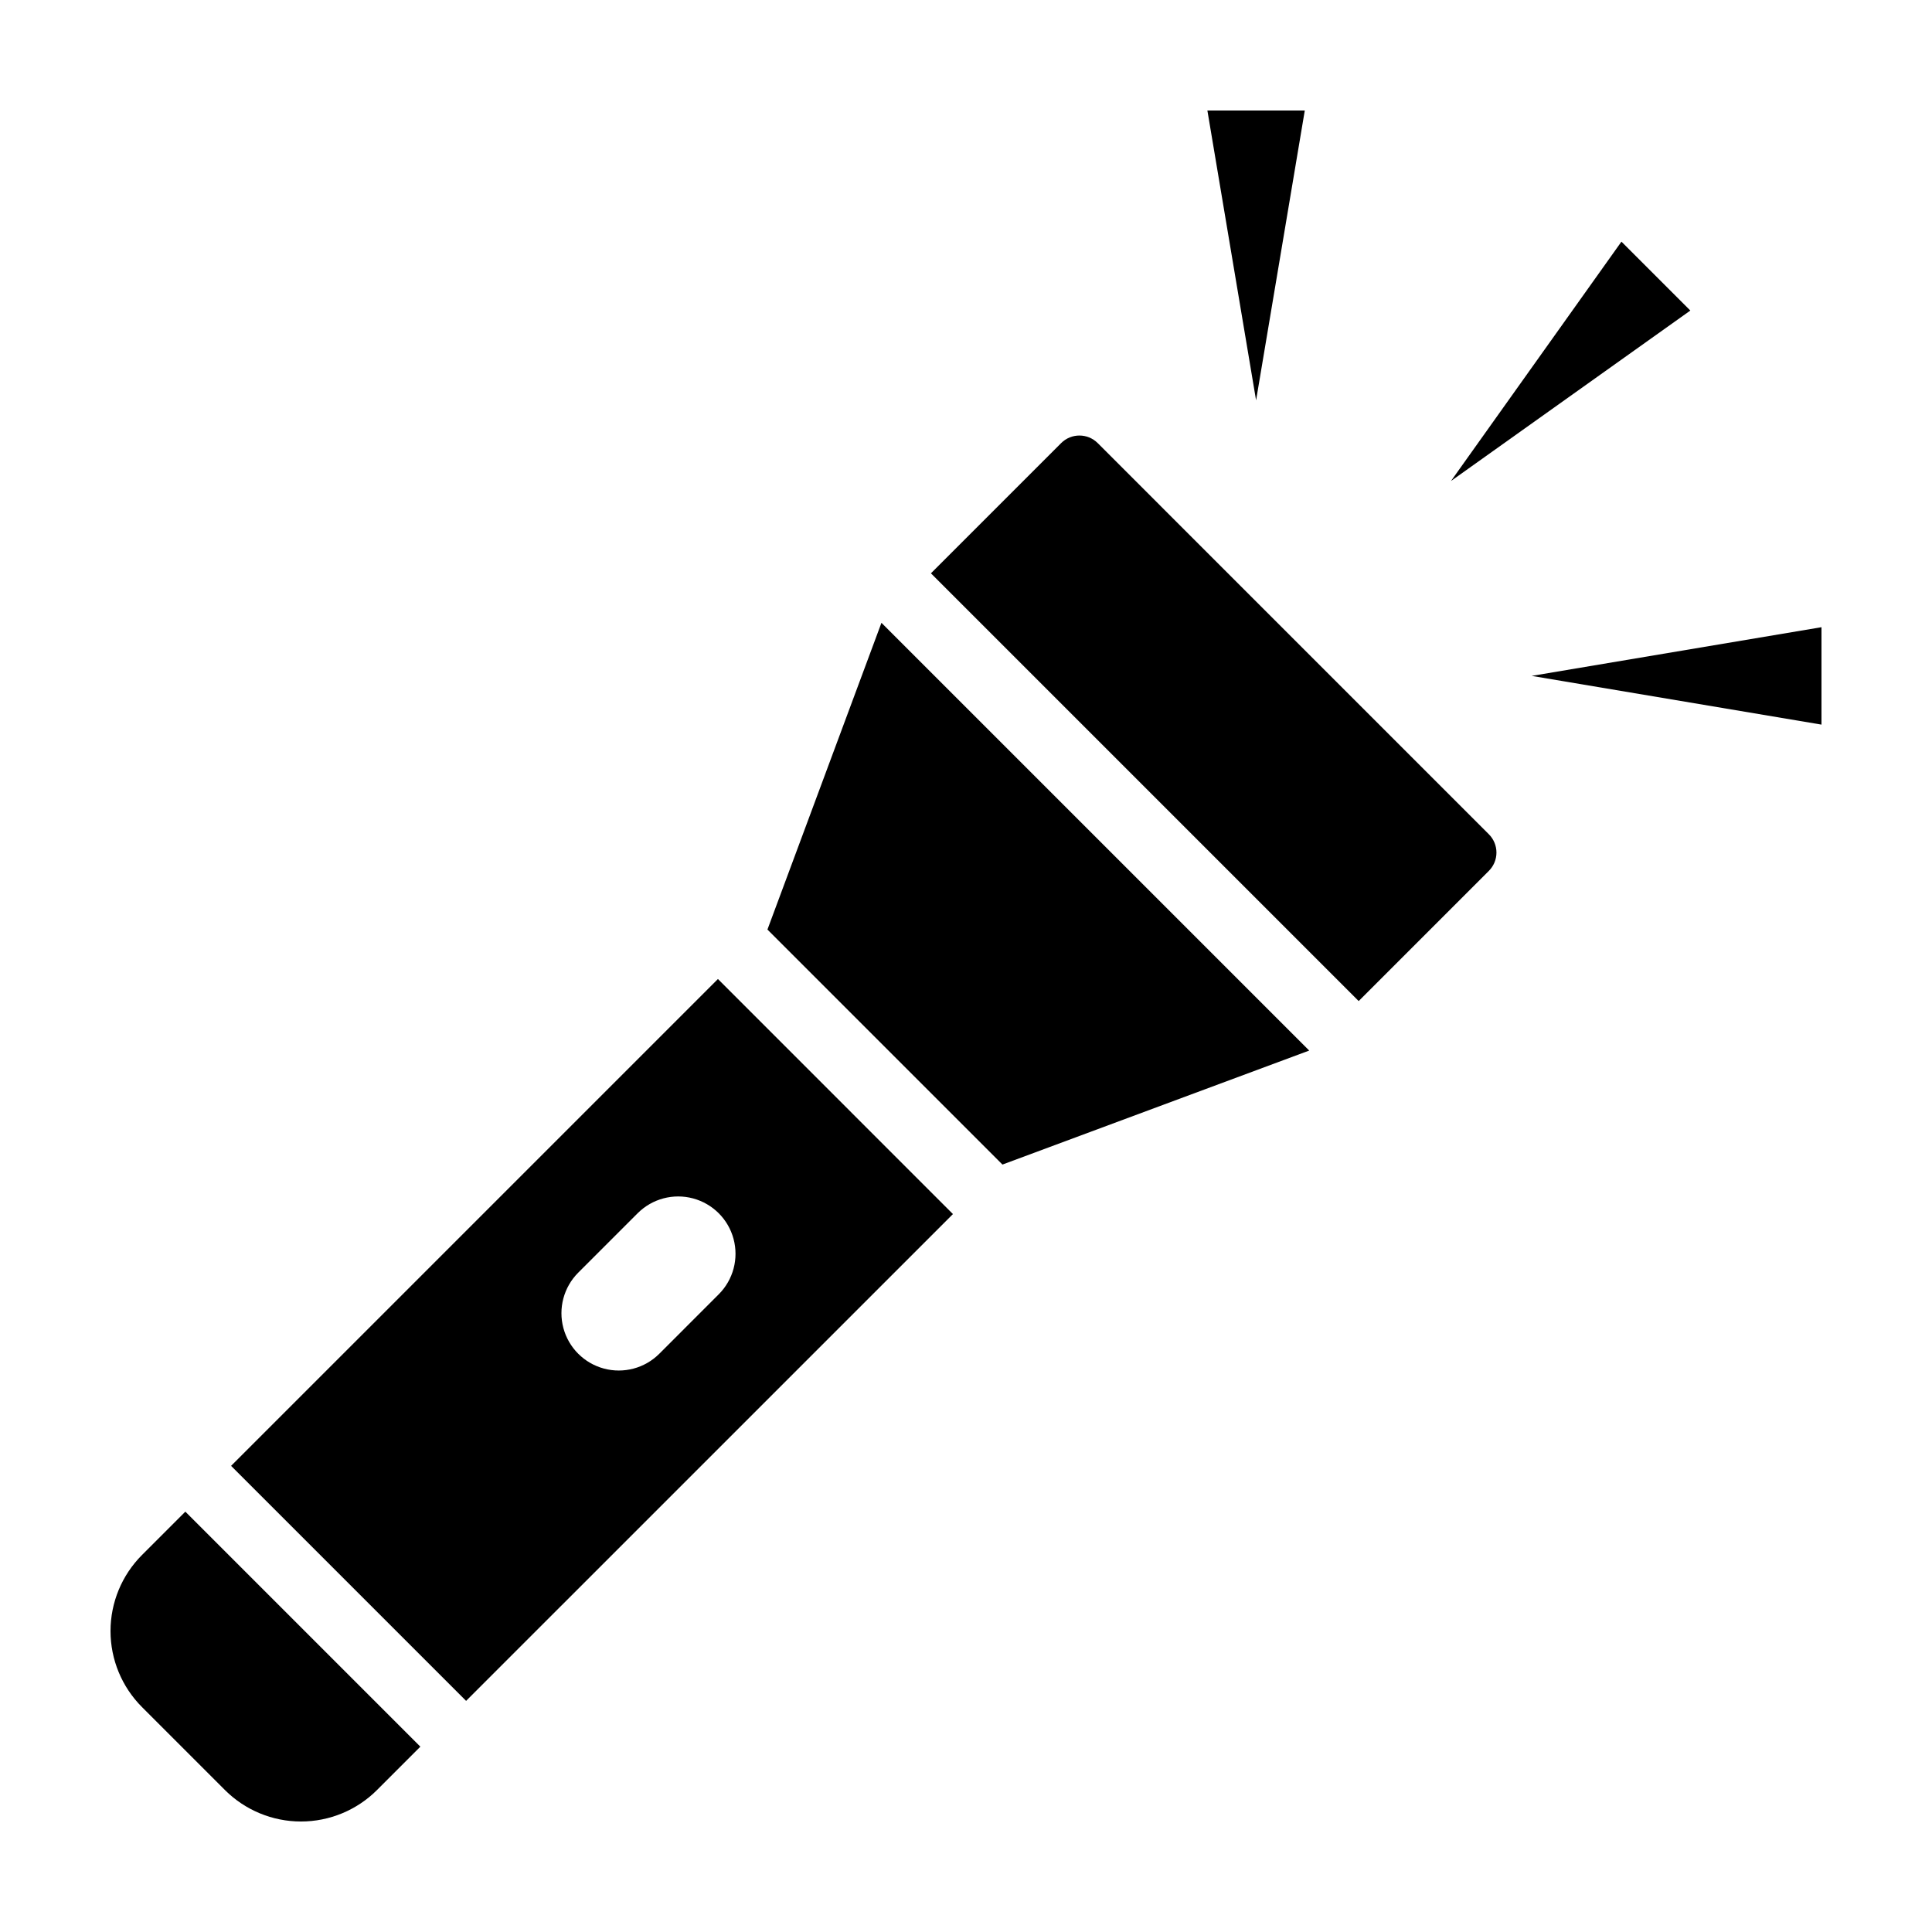
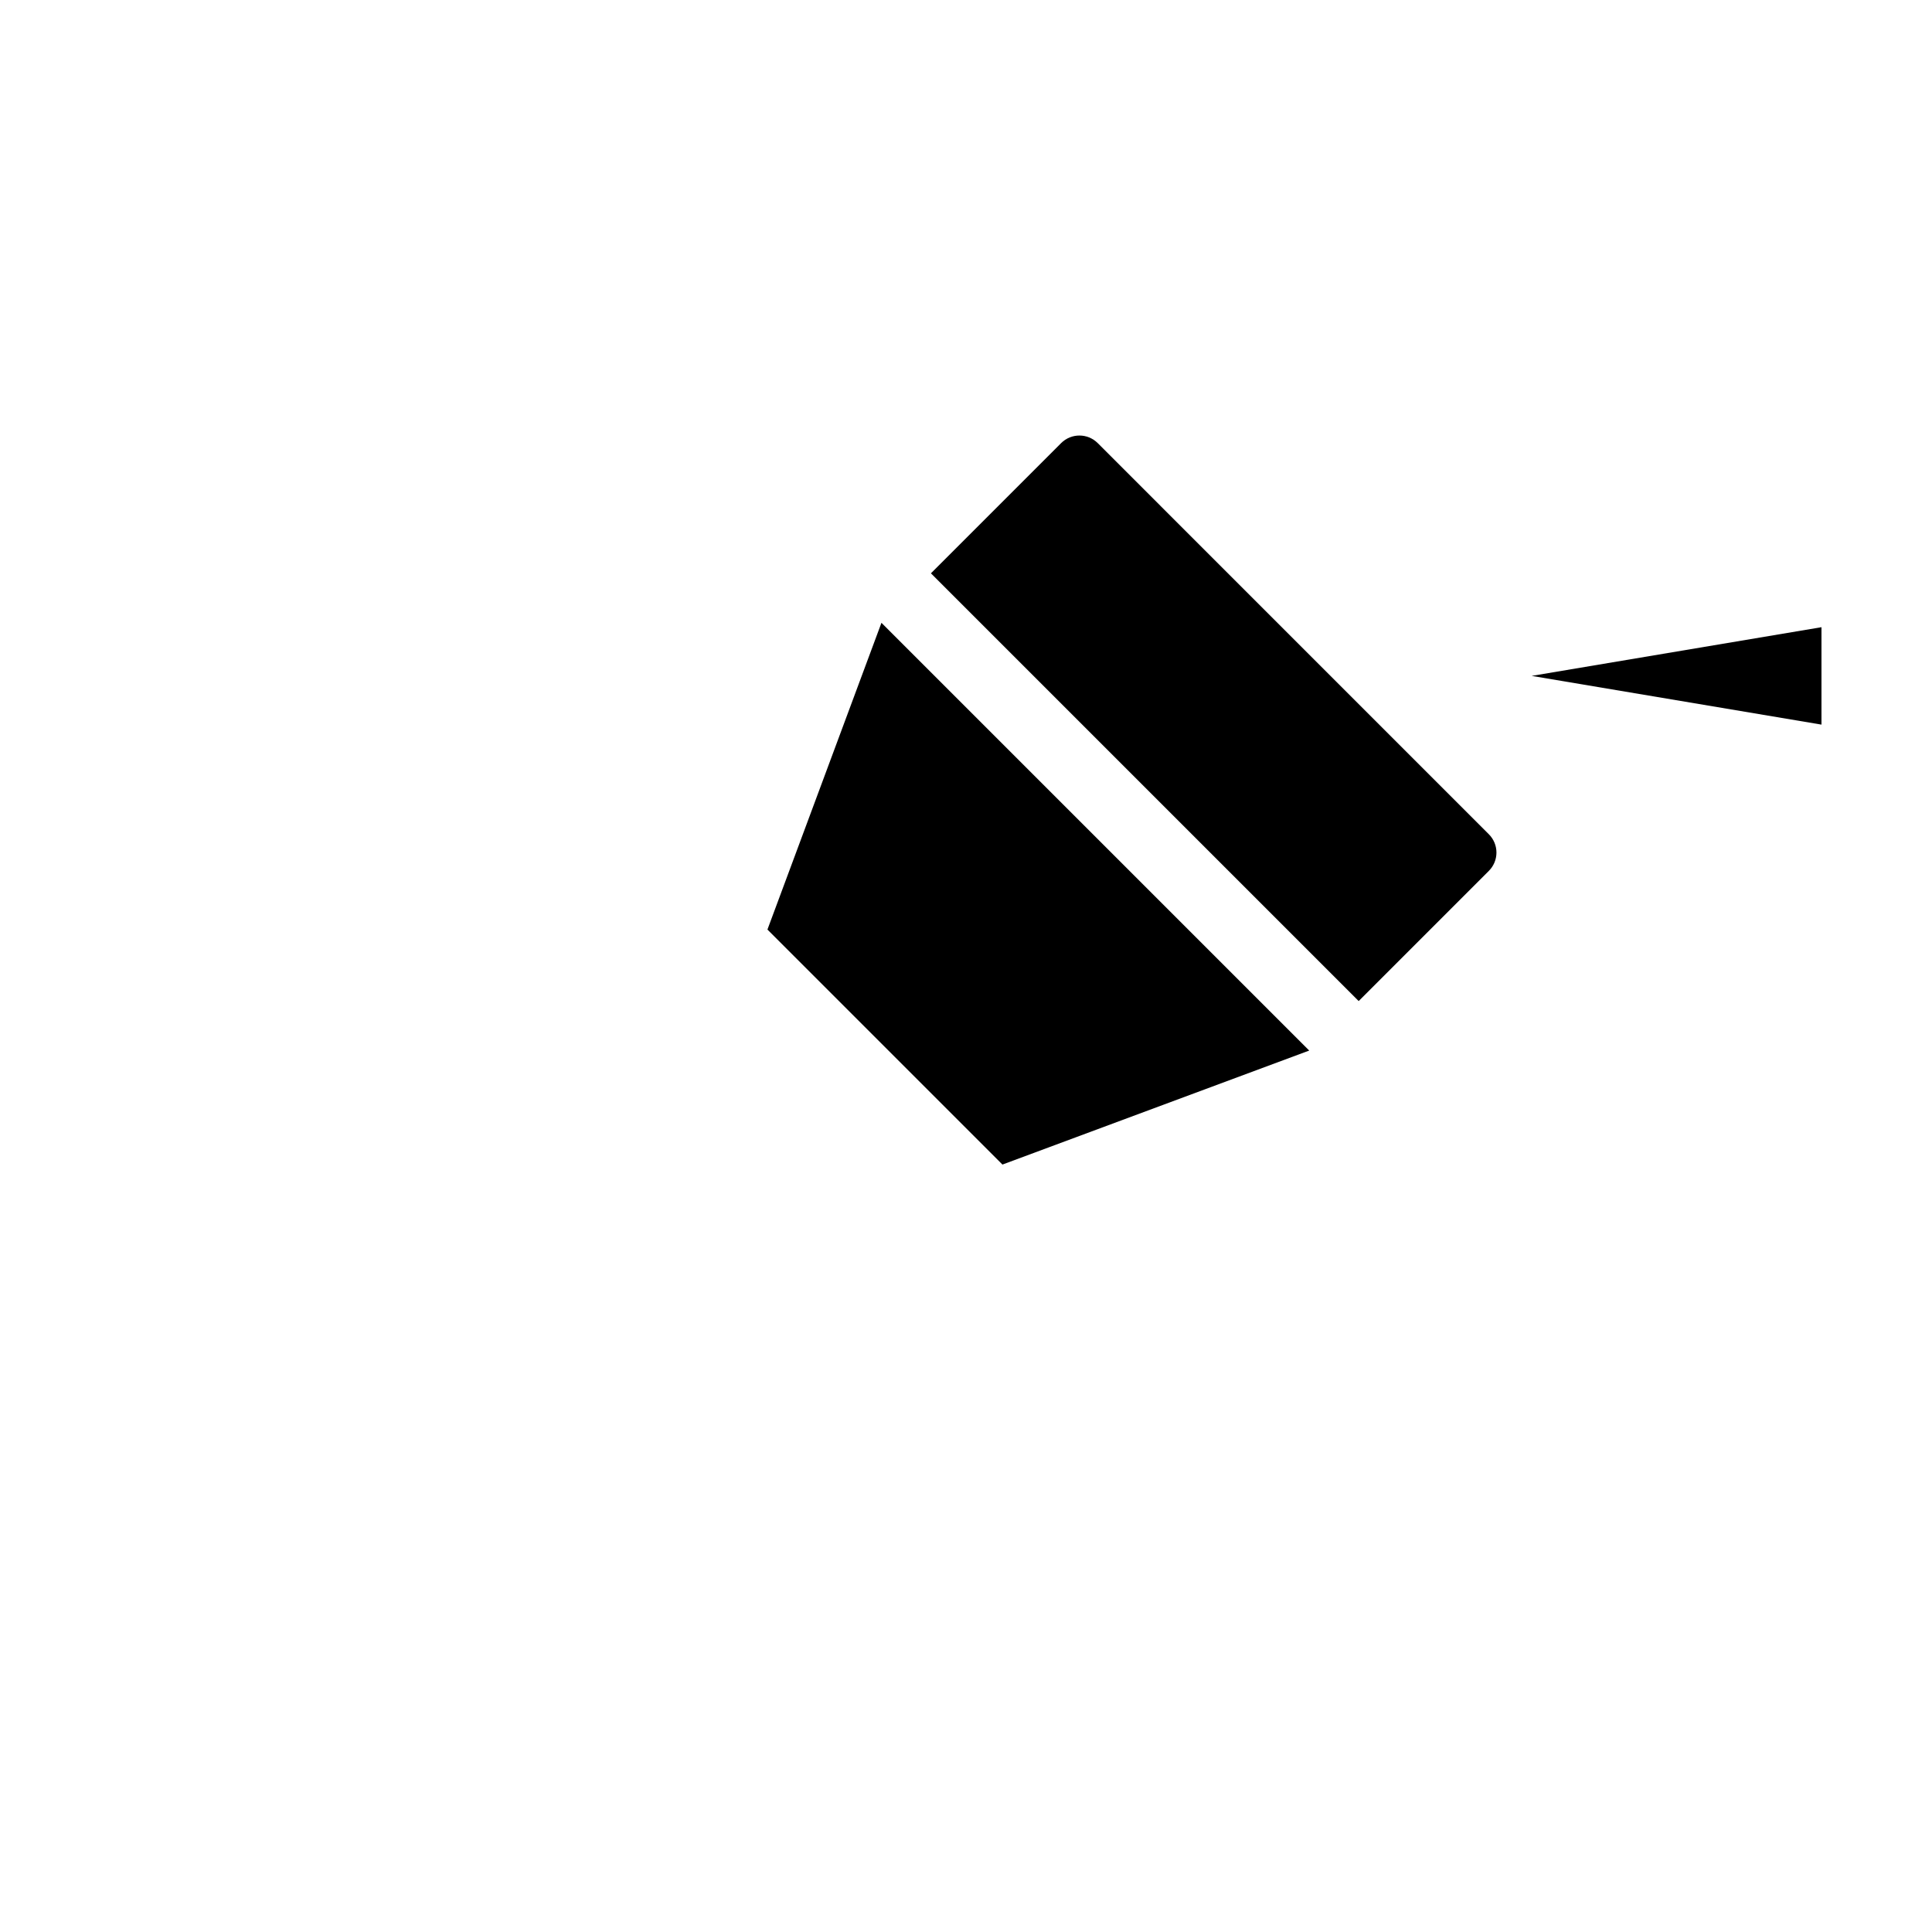
<svg xmlns="http://www.w3.org/2000/svg" fill="#000000" width="800px" height="800px" version="1.1" viewBox="144 144 512 512">
  <g>
    <path d="m434.91 261.43c-2.68-2.68-7.023-2.68-9.703 0l-34.504 34.504 113.36 113.36 34.5-34.504c1.289-1.285 2.012-3.031 2.012-4.852 0-1.816-0.723-3.562-2.012-4.848z" />
    <path d="m347.38 390.34 62.281 62.281 81.293-30.211-113.36-113.36z" />
-     <path d="m181.64 556.08c-5.348 5.348-8.352 12.602-8.352 20.164s3.004 14.812 8.352 20.16l21.957 21.957v0.004c5.348 5.344 12.602 8.352 20.164 8.352s14.812-3.008 20.16-8.352l11.477-11.477-62.281-62.285z" />
-     <path d="m334.26 403.45-129.02 129.02 62.281 62.281 129.02-129.01zm-15.555 99.324c-3.84 3.828-9.43 5.316-14.664 3.91-5.238-1.406-9.328-5.496-10.734-10.73-1.406-5.238 0.086-10.824 3.91-14.668l15.801-15.801h0.004c3.84-3.816 9.426-5.297 14.652-3.891 5.231 1.41 9.316 5.492 10.723 10.723 1.406 5.227-0.074 10.812-3.891 14.652z" />
-     <path d="m573.7 208.04-45.176 63.434 63.434-45.176z" />
    <path d="m626.71 336.03v-25.816l-76.805 12.906z" />
-     <path d="m463.97 173.29 12.906 76.805 12.906-76.805z" />
  </g>
</svg>